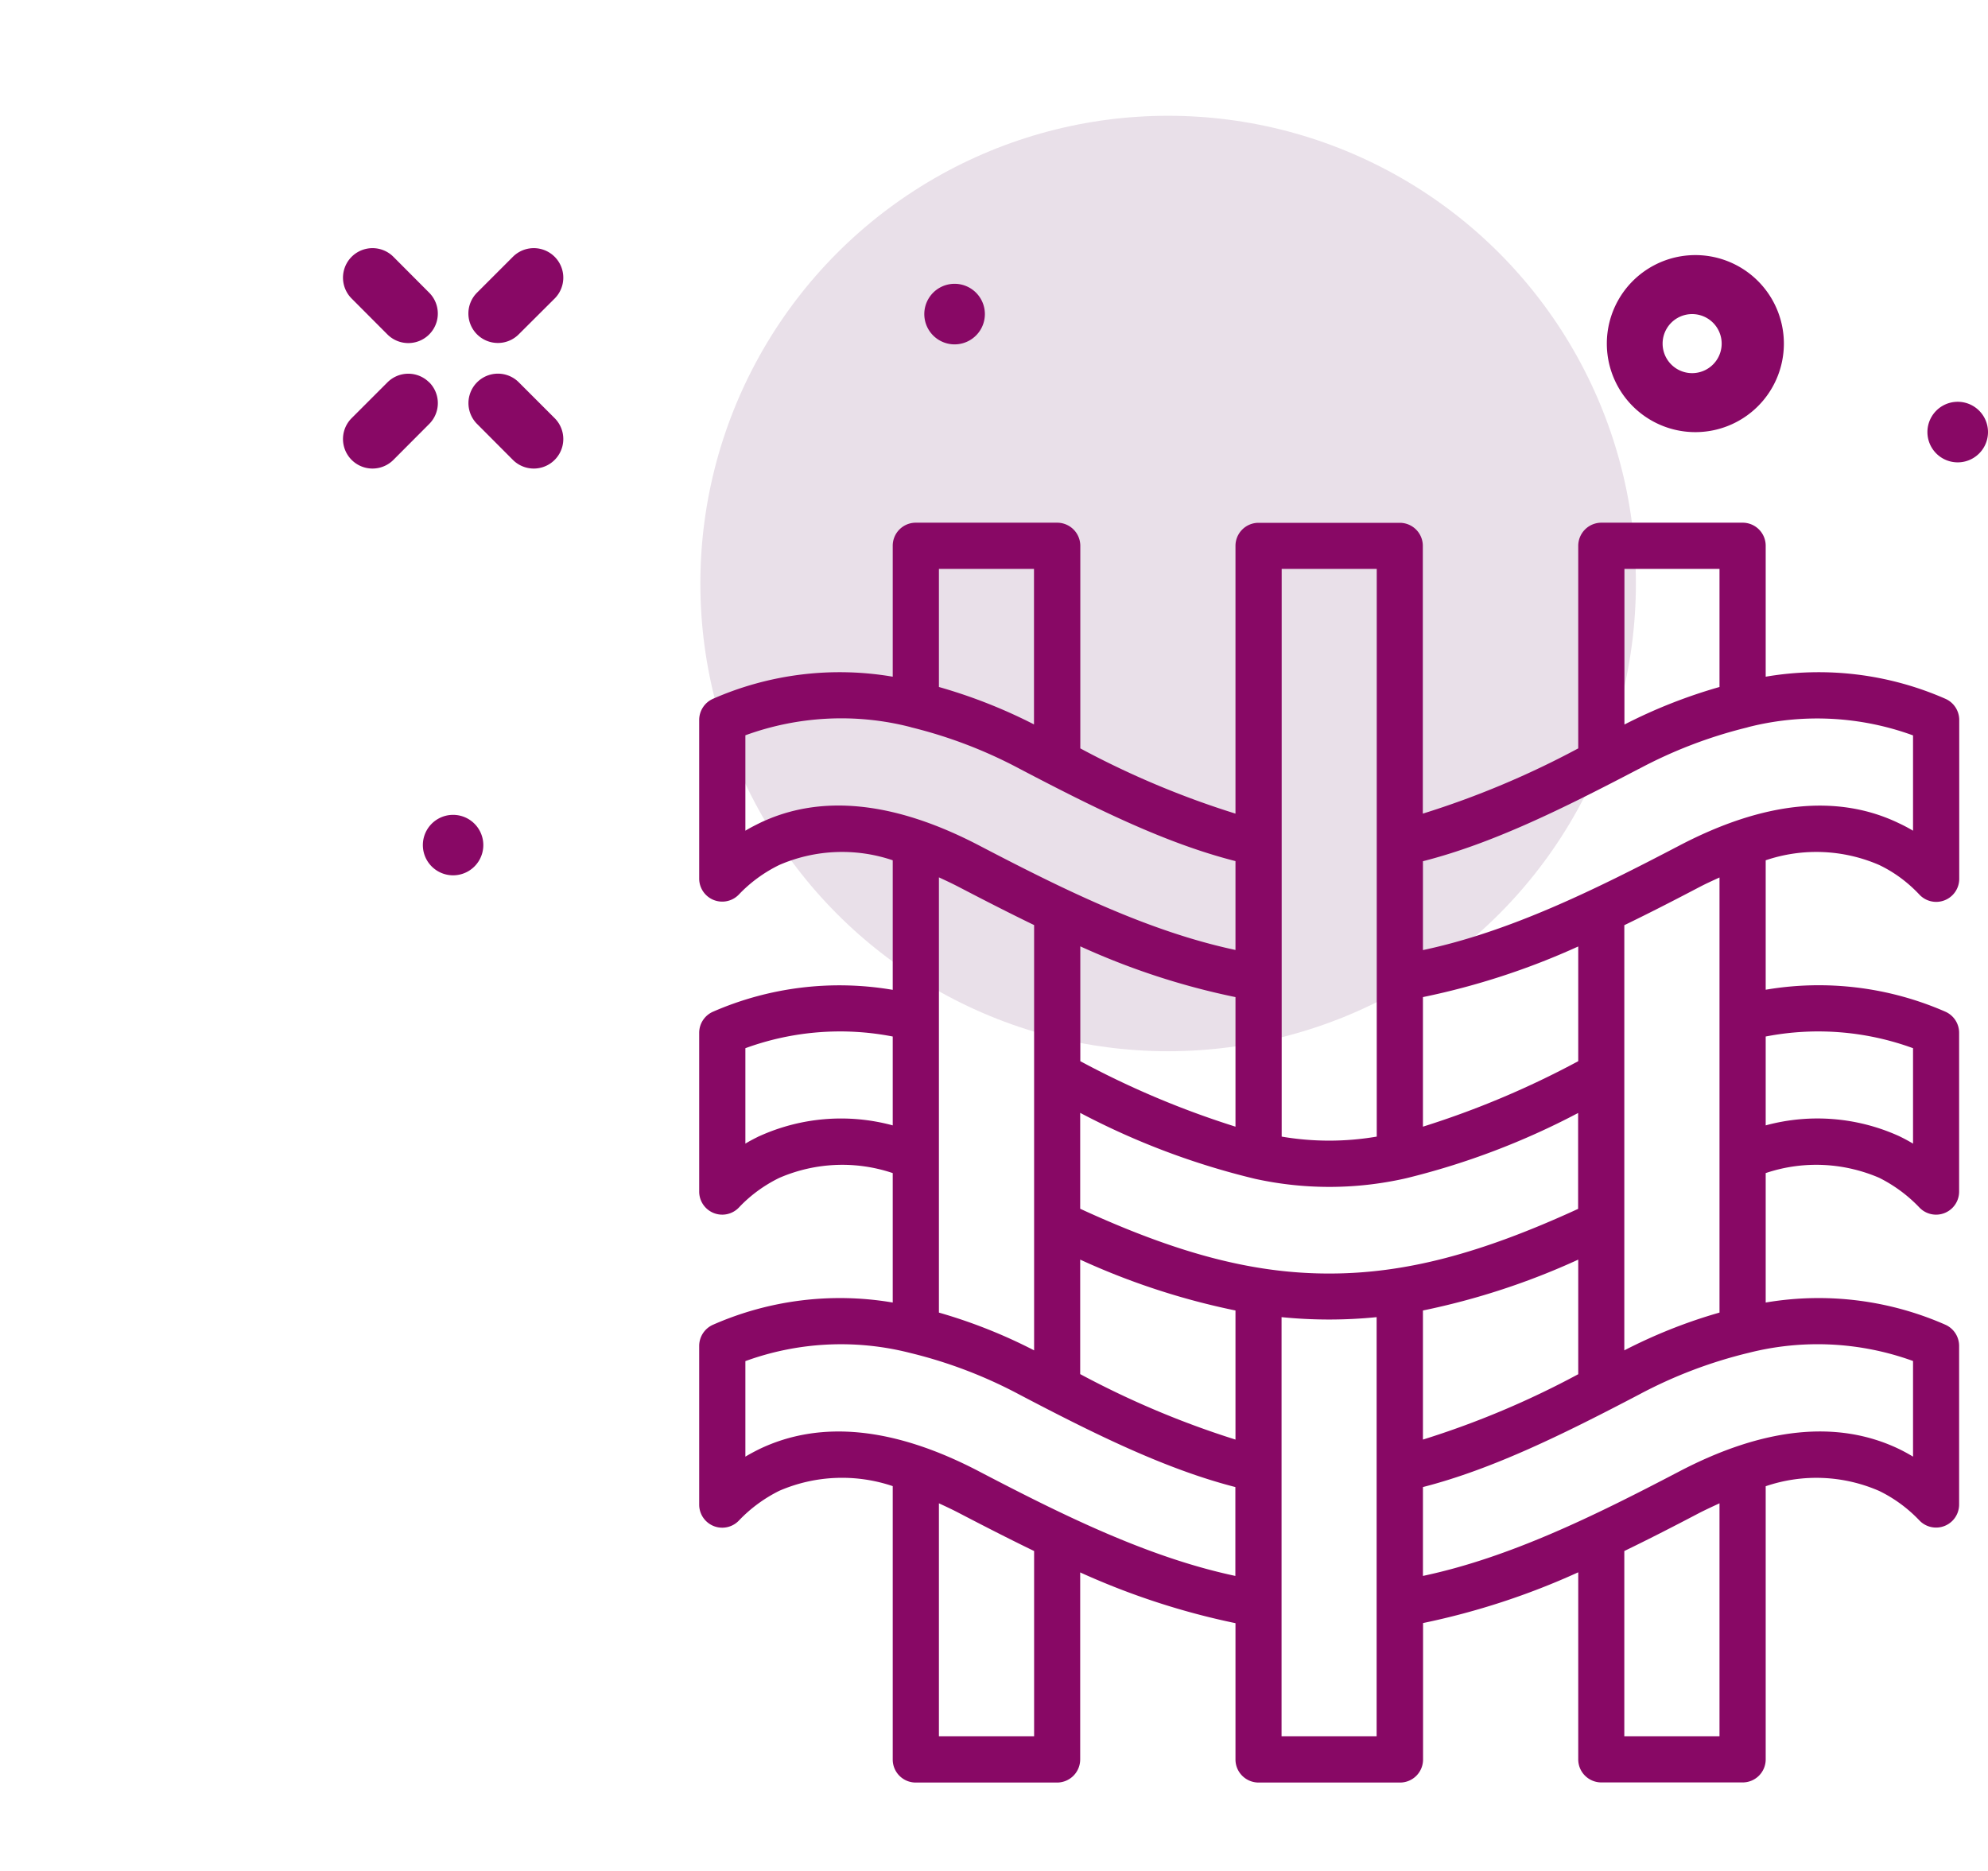
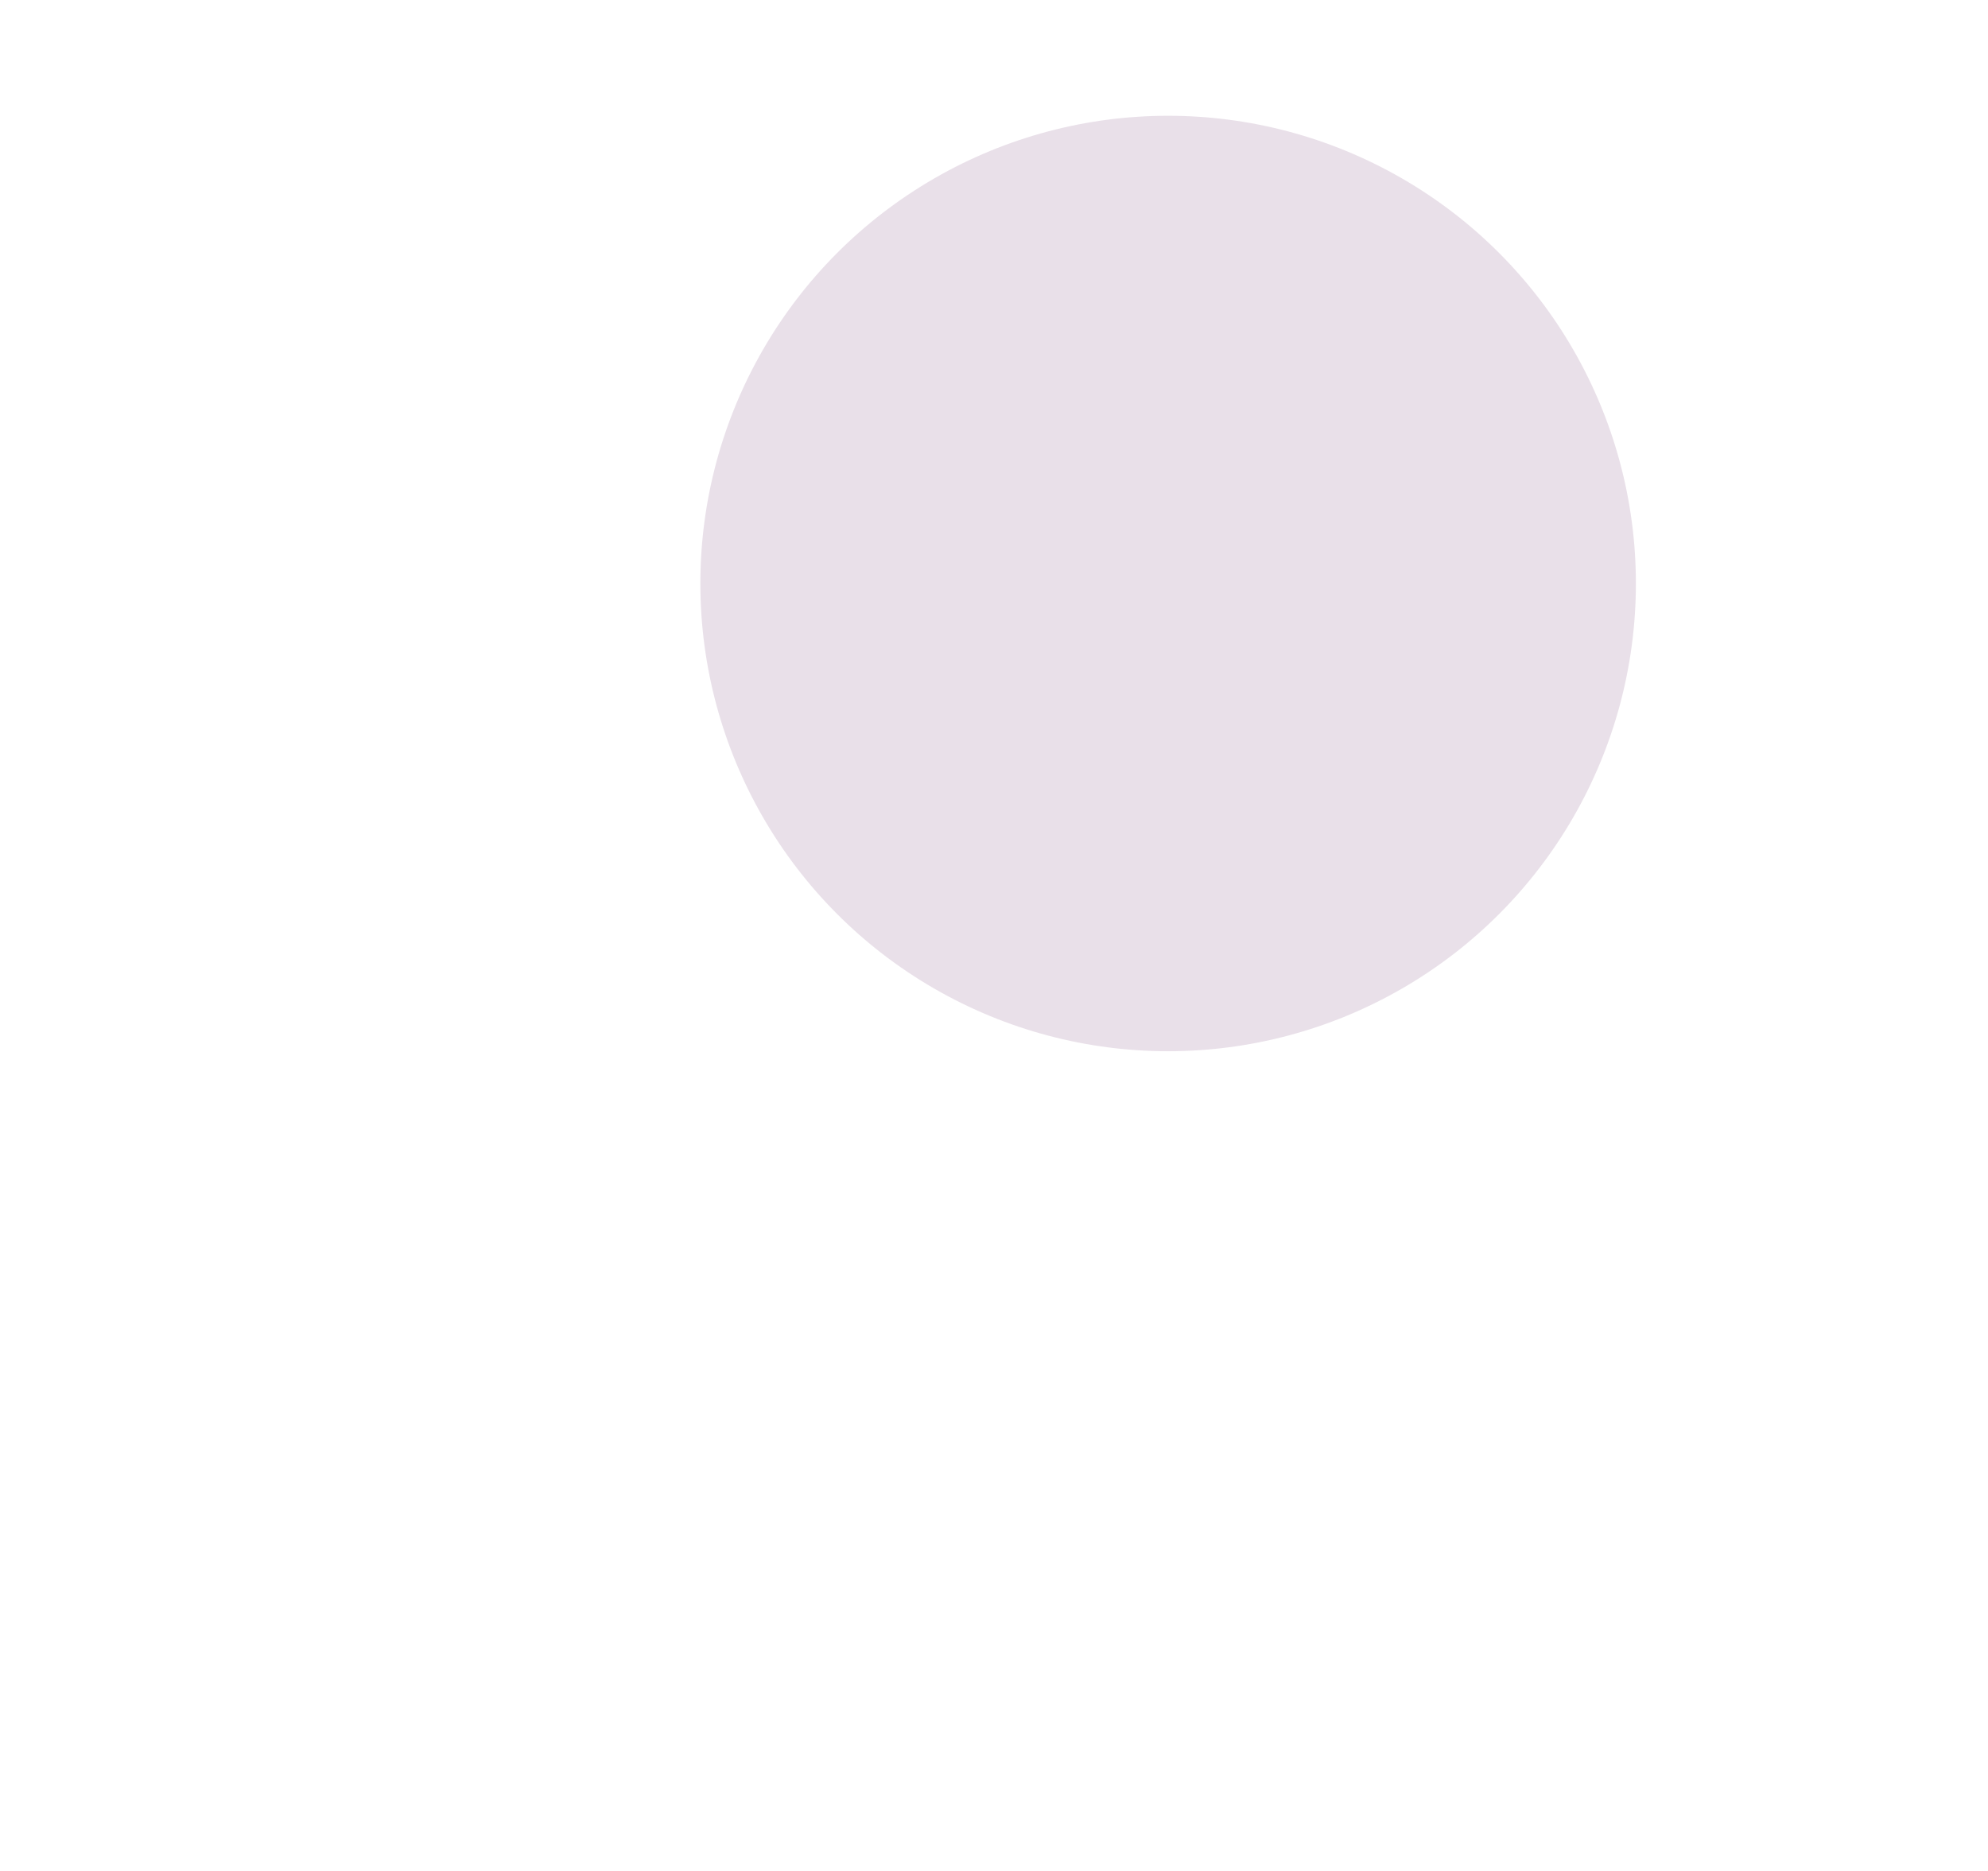
<svg xmlns="http://www.w3.org/2000/svg" width="17" height="16" viewBox="0 0 17 16">
  <g transform="translate(2.933 .99)" fill="none" fill-rule="evenodd">
    <circle fill="#E9E0E9" fill-rule="nonzero" cx="7.056" cy="4" r="4" />
    <g fill="#880865">
-       <path d="M1.453 2.943a.252.252 0 1 0 .357-.357l-.307-.307a.252.252 0 0 0-.356.357l.306.307zM.38 1.87a.252.252 0 1 0 .357-.357l-.306-.307a.252.252 0 0 0-.357.357l.306.307zM1.325 1.943a.251.251 0 0 0 .178-.074l.307-.306a.252.252 0 0 0-.357-.357l-.306.306a.252.252 0 0 0 .178.431zM.737 2.28a.252.252 0 0 0-.357 0l-.306.306a.252.252 0 0 0 .357.357l.306-.307a.252.252 0 0 0 0-.357zM5.23 1.955a.259.259 0 1 0 0-.518.259.259 0 0 0 0 .518zM.683 6.237a.258.258 0 1 0 .517 0 .258.258 0 0 0-.517 0zM13.808 2.964a.259.259 0 1 0 0-.518.259.259 0 0 0 0 .518zM11.537 2.705a.757.757 0 1 0 0-1.513.757.757 0 0 0 0 1.513zm0-1.009a.252.252 0 1 1 0 .505.252.252 0 0 1 0-.505z" />
-     </g>
-     <path d="M13.136 6.407c.13.062.245.148.343.252a.197.197 0 0 0 .342-.136V5.166a.198.198 0 0 0-.118-.18 2.694 2.694 0 0 0-1.537-.189v-1.12a.197.197 0 0 0-.198-.197H10.76a.198.198 0 0 0-.197.197V5.41a7.563 7.563 0 0 1-1.329.558v-2.29a.197.197 0 0 0-.197-.197H7.829a.197.197 0 0 0-.197.197v2.29a7.545 7.545 0 0 1-1.327-.558V3.677a.198.198 0 0 0-.198-.197H4.898a.197.197 0 0 0-.197.197v1.12a2.693 2.693 0 0 0-1.537.189.198.198 0 0 0-.118.18v1.356a.197.197 0 0 0 .34.137c.099-.104.216-.189.345-.252a1.35 1.35 0 0 1 .97-.04v1.108a2.704 2.704 0 0 0-1.537.187.197.197 0 0 0-.118.18V9.2a.197.197 0 0 0 .34.136c.099-.105.216-.19.345-.253.307-.133.653-.148.97-.041v1.107a2.693 2.693 0 0 0-1.537.19.198.198 0 0 0-.118.18v1.357a.197.197 0 0 0 .34.137c.099-.104.216-.19.345-.254.307-.133.653-.147.97-.04v2.338c0 .109.088.197.197.197h1.209a.198.198 0 0 0 .197-.197v-1.6c.425.193.87.339 1.328.434v1.166c0 .109.089.197.198.197h1.208a.197.197 0 0 0 .198-.197V12.89a6.27 6.27 0 0 0 1.327-.434v1.6c0 .109.089.197.198.197h1.207a.197.197 0 0 0 .198-.197V11.72c.317-.108.662-.094.97.04.128.062.245.148.344.252a.197.197 0 0 0 .34-.136v-1.357a.198.198 0 0 0-.117-.18 2.692 2.692 0 0 0-1.537-.19V9.042c.317-.107.662-.092.97.04.128.064.245.15.344.254a.197.197 0 0 0 .34-.136V7.842a.197.197 0 0 0-.117-.18 2.703 2.703 0 0 0-1.537-.188V6.367a1.35 1.35 0 0 1 .97.04zm-1.365-2.532v1.01a4.45 4.45 0 0 0-.813.321V3.875h.813zm-.69 1.711a3.96 3.96 0 0 1 .923-.354l.017-.005a2.392 2.392 0 0 1 1.405.072v.815a1.344 1.344 0 0 0-.119-.063c-.523-.253-1.157-.189-1.883.192-.73.382-1.449.735-2.189.892v-.76c.596-.152 1.191-.447 1.845-.789zm-3.449 5.735a7.672 7.672 0 0 1-1.328-.56v-.979c.425.195.87.341 1.328.435v1.104zm0-3.784v1.108a7.617 7.617 0 0 1-1.327-.56v-.982c.425.194.87.34 1.327.434zm-1.328 1.81v-.82a6.41 6.41 0 0 0 1.495.564 2.955 2.955 0 0 0 1.293-.005 6.41 6.41 0 0 0 1.47-.558v.82c-.838.385-1.482.553-2.129.553s-1.29-.168-2.129-.554zm2.931.87a6.17 6.17 0 0 0 1.328-.435v.98a7.533 7.533 0 0 1-1.328.559v-1.104zm1.328-2.132a7.617 7.617 0 0 1-1.328.56V7.537a6.27 6.27 0 0 0 1.328-.433v.981zM8.84 3.875V8.73c-.27.046-.544.046-.813 0V3.875h.813zm-3.744 0h.813v1.33a4.458 4.458 0 0 0-.813-.32v-1.01zM3.56 6.05c-.04.02-.08.04-.119.064v-.816c.45-.164.94-.19 1.405-.072l.017.005c.321.079.632.198.924.354.653.342 1.248.637 1.845.789v.76c-.74-.158-1.458-.51-2.189-.892-.727-.38-1.36-.445-1.883-.192zm0 2.676c-.04.02-.08.04-.119.064v-.816a2.358 2.358 0 0 1 1.26-.1v.76a1.69 1.69 0 0 0-1.14.092zm1.536-2.213c.054.025.108.05.164.079.217.113.433.224.65.329v3.637a4.458 4.458 0 0 0-.814-.323V6.514zm.813 7.345h-.813v-1.992c.054.025.108.05.164.079.217.113.433.224.65.329v1.584zm-.466-2.263c-.725-.38-1.358-.445-1.884-.192-.04.02-.08.041-.118.064v-.817c.45-.164.94-.189 1.405-.071l.016.004c.322.079.632.198.924.354.629.33 1.244.636 1.845.79v.76c-.738-.157-1.457-.51-2.188-.892zm2.583 2.263v-3.584a4.09 4.09 0 0 0 .813 0v3.584h-.813zm3.745 0h-.814v-1.584c.217-.105.433-.216.65-.33.056-.028.11-.053.164-.078v1.992zm1.655-3.208v.817a1.469 1.469 0 0 0-.119-.065c-.525-.252-1.158-.187-1.883.193-.73.382-1.449.735-2.189.892v-.76c.601-.154 1.216-.46 1.846-.79a3.958 3.958 0 0 1 .94-.358 2.394 2.394 0 0 1 1.405.07zm0-2.676v.816a1.526 1.526 0 0 0-.119-.064 1.69 1.69 0 0 0-1.141-.092v-.76a2.358 2.358 0 0 1 1.26.1zm-1.655 2.261c-.281.08-.554.189-.814.323V6.922c.217-.105.433-.216.65-.33.056-.029.11-.053.164-.078v3.722z" fill="#880865" />
+       </g>
  </g>
</svg>